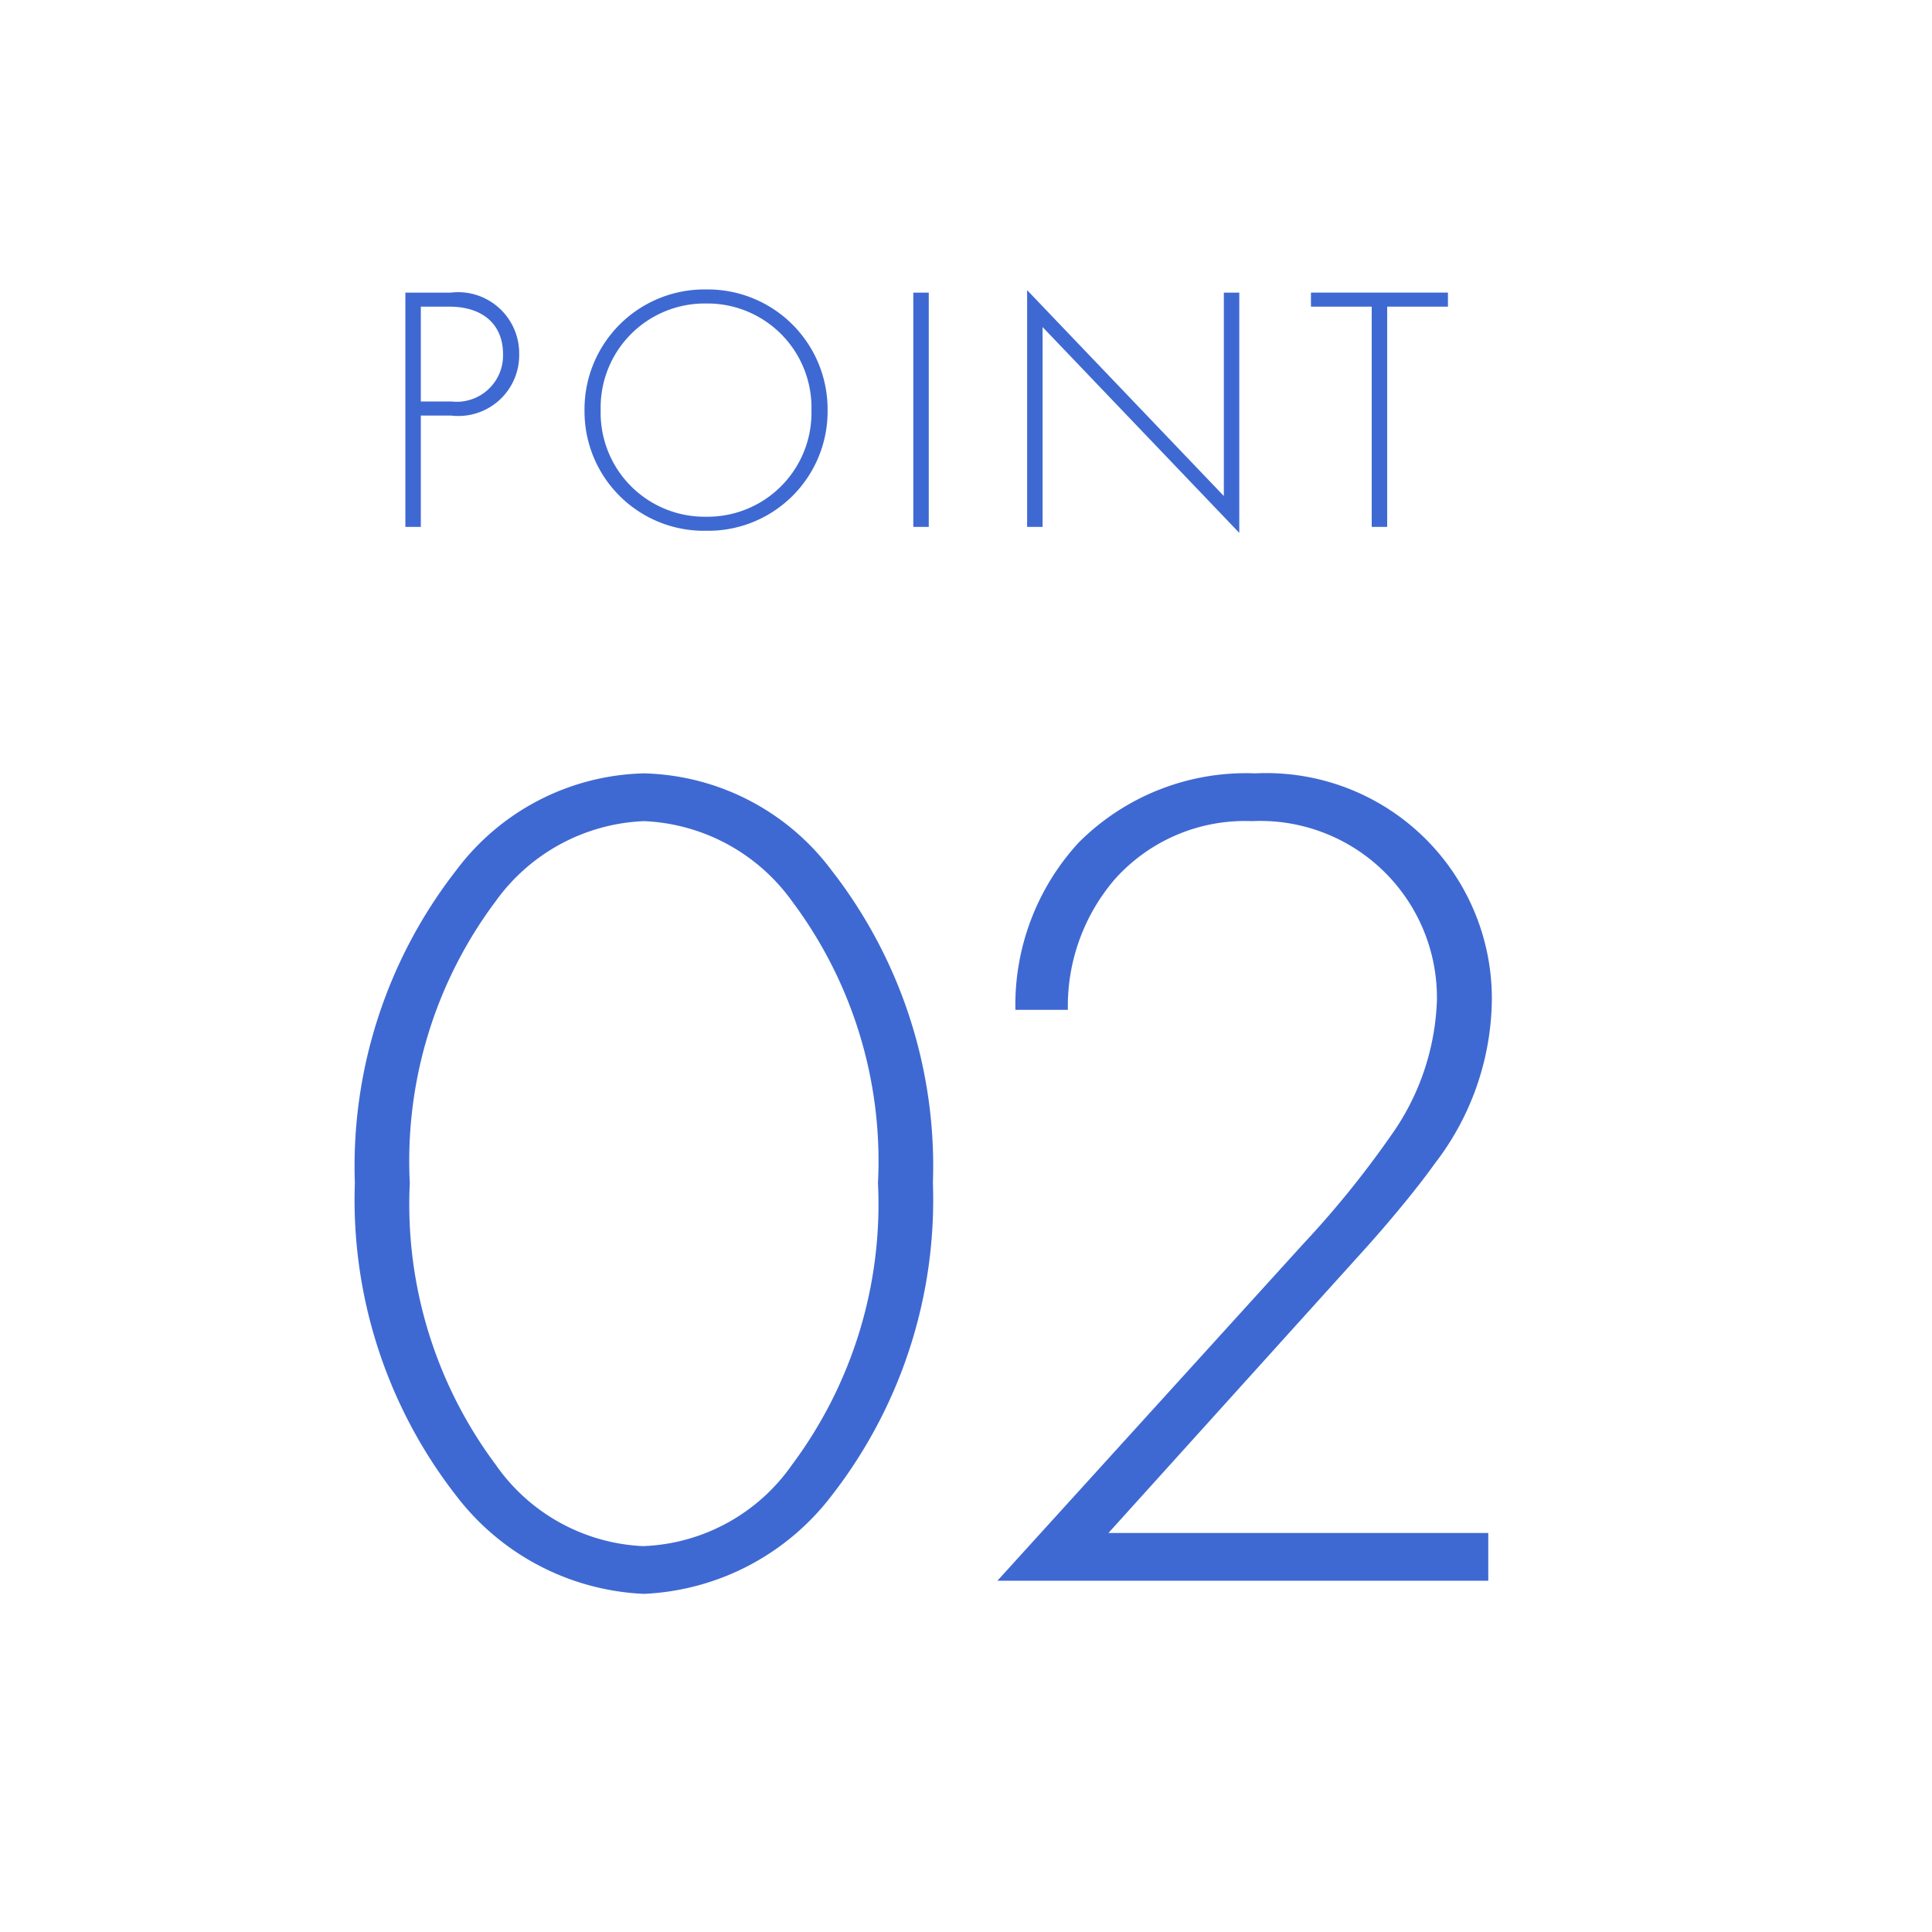
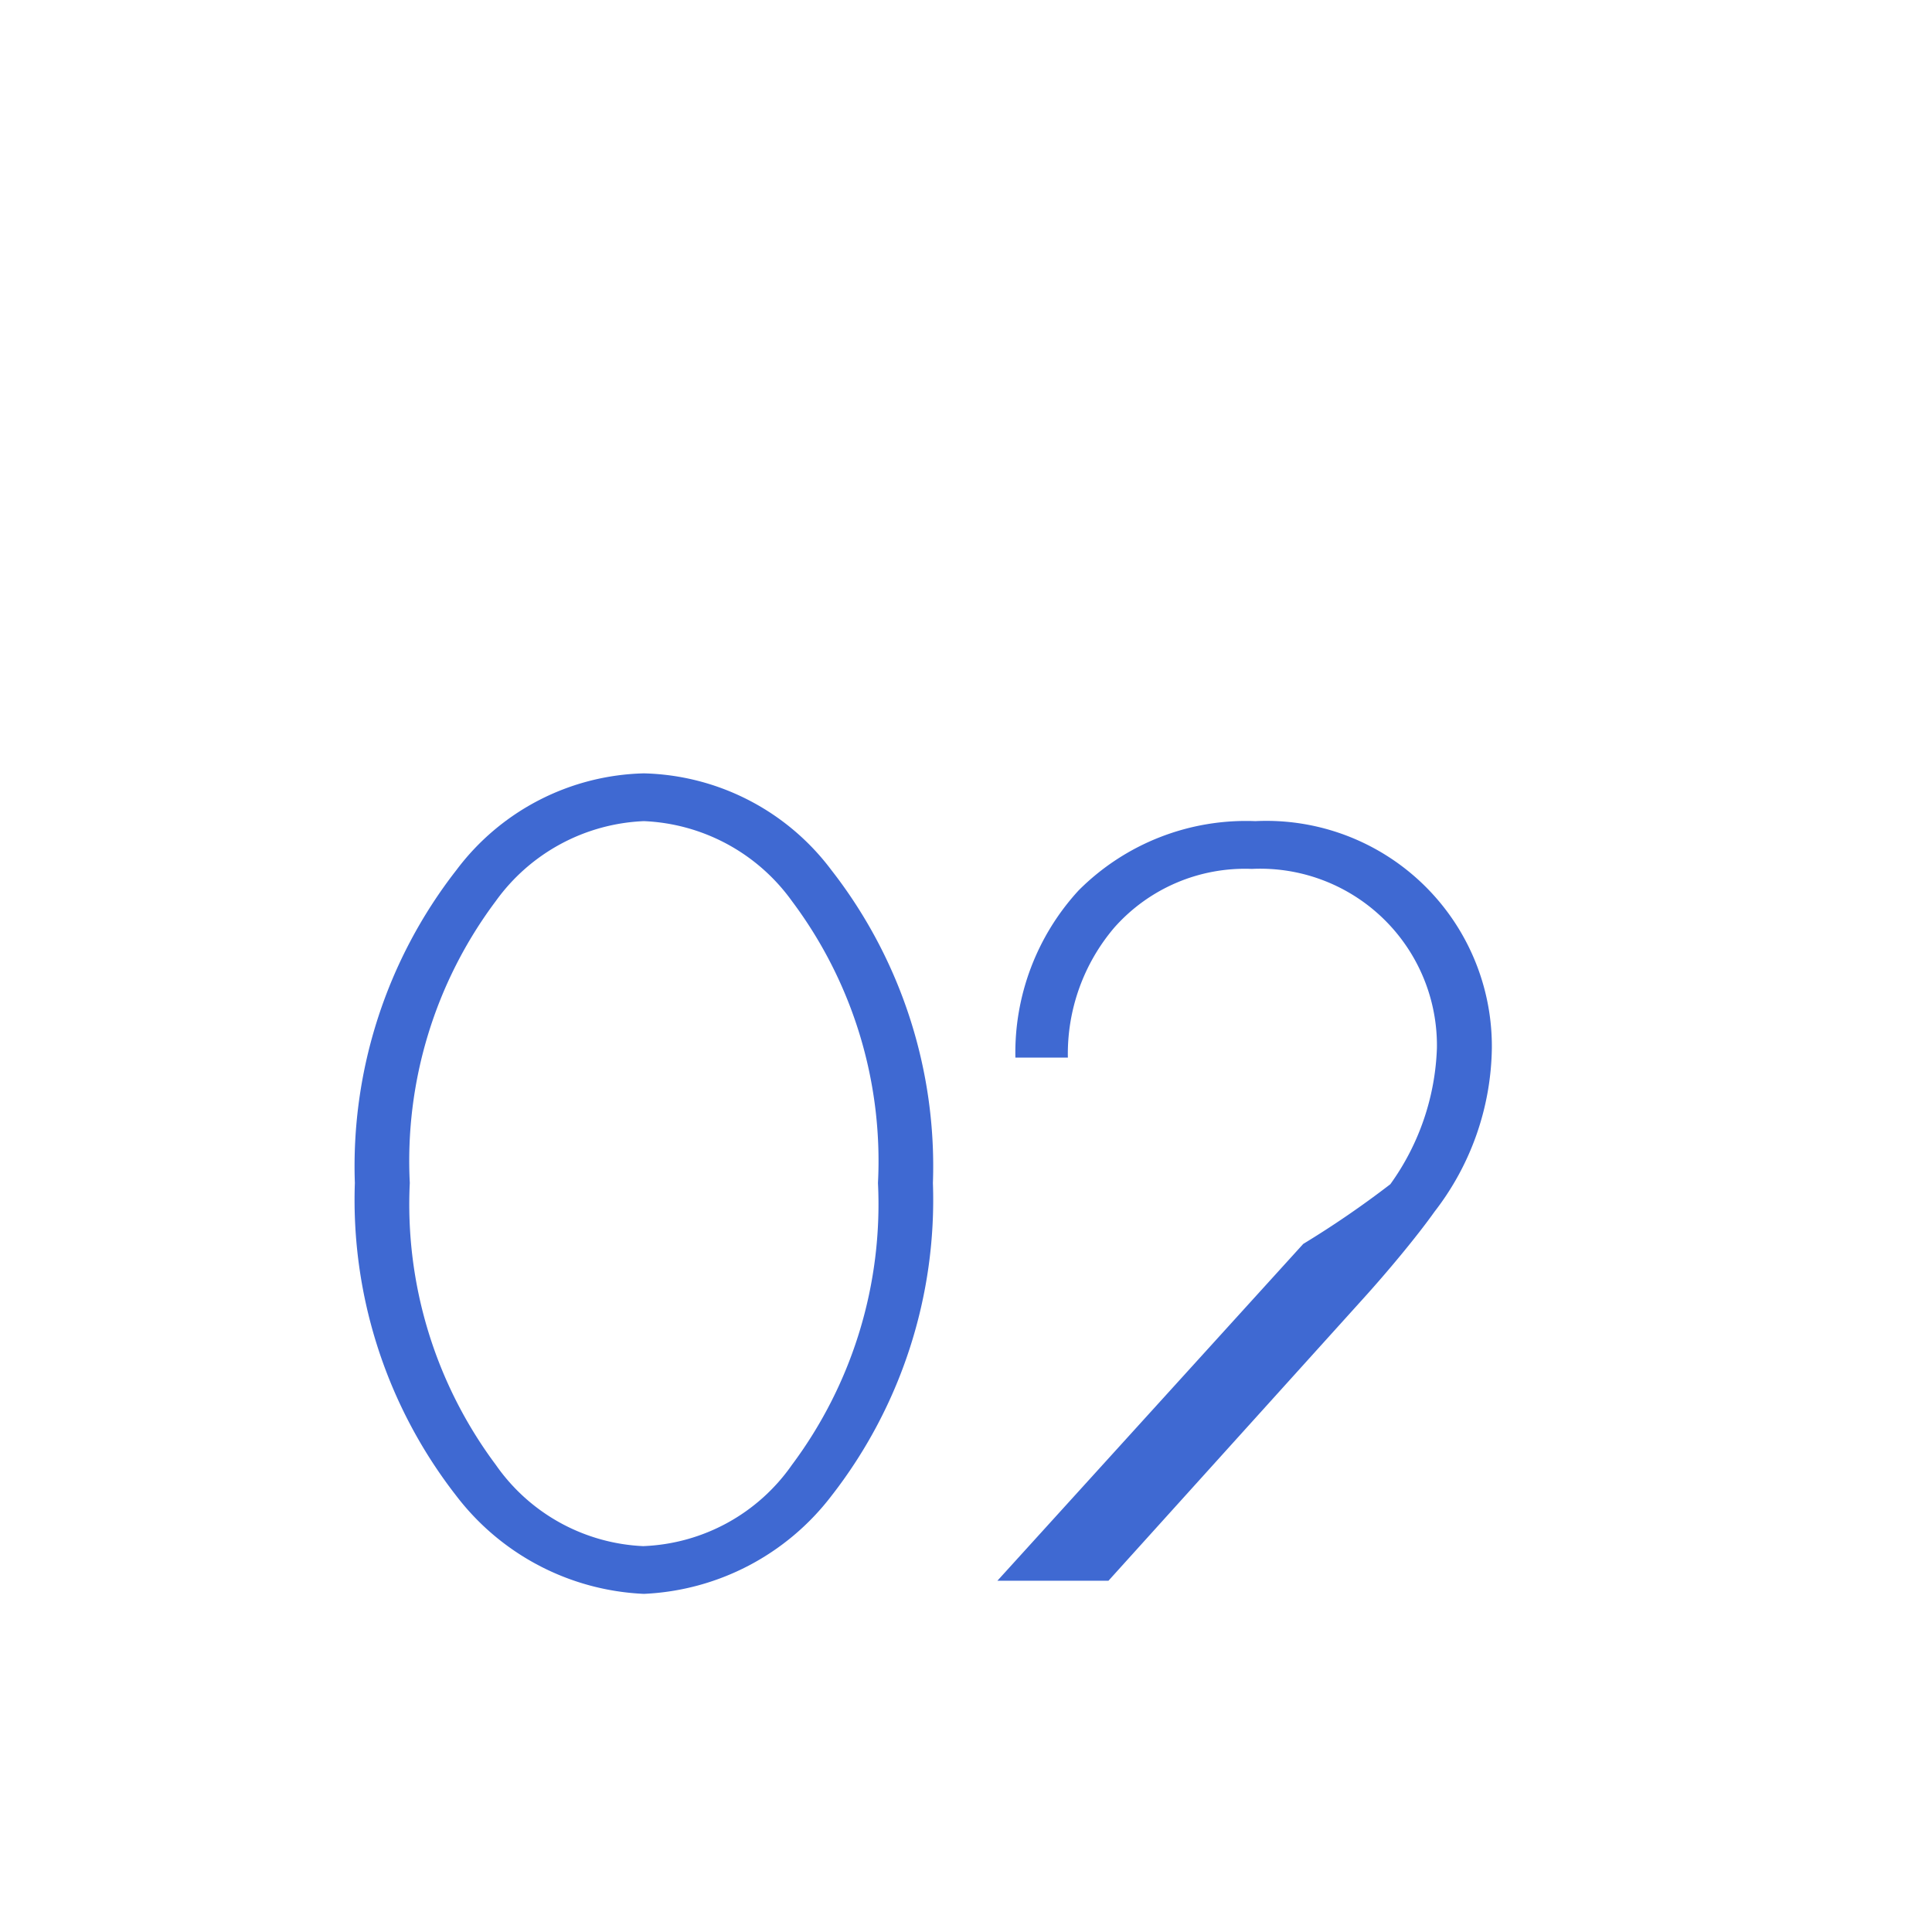
<svg xmlns="http://www.w3.org/2000/svg" width="55" height="55" viewBox="0 0 55 55">
  <g id="points_nav_num_2" transform="translate(-816 -5564)">
    <rect id="長方形_282" data-name="長方形 282" width="55" height="55" transform="translate(816 5564)" fill="none" />
    <g id="グループ_162" data-name="グループ 162">
-       <path id="パス_659" data-name="パス 659" d="M-8.67-22.984a6.874,6.874,0,0,0-5.338,2.754,13.706,13.706,0,0,0-2.89,8.908,13.706,13.706,0,0,0,2.89,8.908A7.117,7.117,0,0,0-8.67.374,7.117,7.117,0,0,0-3.332-2.414a13.706,13.706,0,0,0,2.89-8.908,13.706,13.706,0,0,0-2.89-8.908A6.874,6.874,0,0,0-8.67-22.984Zm0,22A5.41,5.41,0,0,1-12.886-3.3a12.4,12.4,0,0,1-2.448-8.024,12.33,12.33,0,0,1,2.448-8.024A5.47,5.47,0,0,1-8.67-21.624a5.47,5.47,0,0,1,4.216,2.278,12.33,12.33,0,0,1,2.448,8.024A12.4,12.4,0,0,1-4.454-3.3,5.41,5.41,0,0,1-8.67-.986ZM15.368,0V-1.36H4.556l7.276-8.058c.646-.714,1.5-1.734,2.006-2.448a7.763,7.763,0,0,0,1.632-4.658,6.42,6.42,0,0,0-6.732-6.46,6.73,6.73,0,0,0-5.032,1.972,6.829,6.829,0,0,0-1.8,4.76H3.4a5.542,5.542,0,0,1,1.326-3.706,4.965,4.965,0,0,1,3.91-1.666,5.031,5.031,0,0,1,5.27,5.1,7.033,7.033,0,0,1-1.326,3.876A27.512,27.512,0,0,1,10.1-9.588L1.394,0Z" transform="translate(843 5609)" fill="#3f69d2" />
-       <path id="パス_660" data-name="パス 660" d="M-13.16-3.17a1.732,1.732,0,0,0,1.94-1.76,1.74,1.74,0,0,0-1.95-1.74h-1.29V0h.44V-3.17Zm-.86-3.1h.81c.97,0,1.53.52,1.53,1.35a1.318,1.318,0,0,1-1.46,1.35h-.88Zm8.12-.49A3.413,3.413,0,0,0-9.36-3.32,3.4,3.4,0,0,0-5.9.11,3.4,3.4,0,0,0-2.44-3.32,3.413,3.413,0,0,0-5.9-6.76Zm0,6.47a2.959,2.959,0,0,1-3-3.03,2.962,2.962,0,0,1,3-3.04,2.962,2.962,0,0,1,3,3.04A2.959,2.959,0,0,1-5.9-.29ZM0-6.67V0H.44V-6.67ZM3.68,0V-5.69L9.28.17V-6.67H8.84V-.88L3.24-6.74V0ZM15.22-6.27v-.4h-3.9v.4h1.73V0h.44V-6.27Z" transform="translate(842 5579)" fill="#3f69d2" />
+       <path id="パス_659" data-name="パス 659" d="M-8.67-22.984a6.874,6.874,0,0,0-5.338,2.754,13.706,13.706,0,0,0-2.89,8.908,13.706,13.706,0,0,0,2.89,8.908A7.117,7.117,0,0,0-8.67.374,7.117,7.117,0,0,0-3.332-2.414a13.706,13.706,0,0,0,2.89-8.908,13.706,13.706,0,0,0-2.89-8.908A6.874,6.874,0,0,0-8.67-22.984Zm0,22A5.41,5.41,0,0,1-12.886-3.3a12.4,12.4,0,0,1-2.448-8.024,12.33,12.33,0,0,1,2.448-8.024A5.47,5.47,0,0,1-8.67-21.624a5.47,5.47,0,0,1,4.216,2.278,12.33,12.33,0,0,1,2.448,8.024A12.4,12.4,0,0,1-4.454-3.3,5.41,5.41,0,0,1-8.67-.986ZM15.368,0H4.556l7.276-8.058c.646-.714,1.5-1.734,2.006-2.448a7.763,7.763,0,0,0,1.632-4.658,6.42,6.42,0,0,0-6.732-6.46,6.73,6.73,0,0,0-5.032,1.972,6.829,6.829,0,0,0-1.8,4.76H3.4a5.542,5.542,0,0,1,1.326-3.706,4.965,4.965,0,0,1,3.91-1.666,5.031,5.031,0,0,1,5.27,5.1,7.033,7.033,0,0,1-1.326,3.876A27.512,27.512,0,0,1,10.1-9.588L1.394,0Z" transform="translate(843 5609)" fill="#3f69d2" />
    </g>
  </g>
</svg>